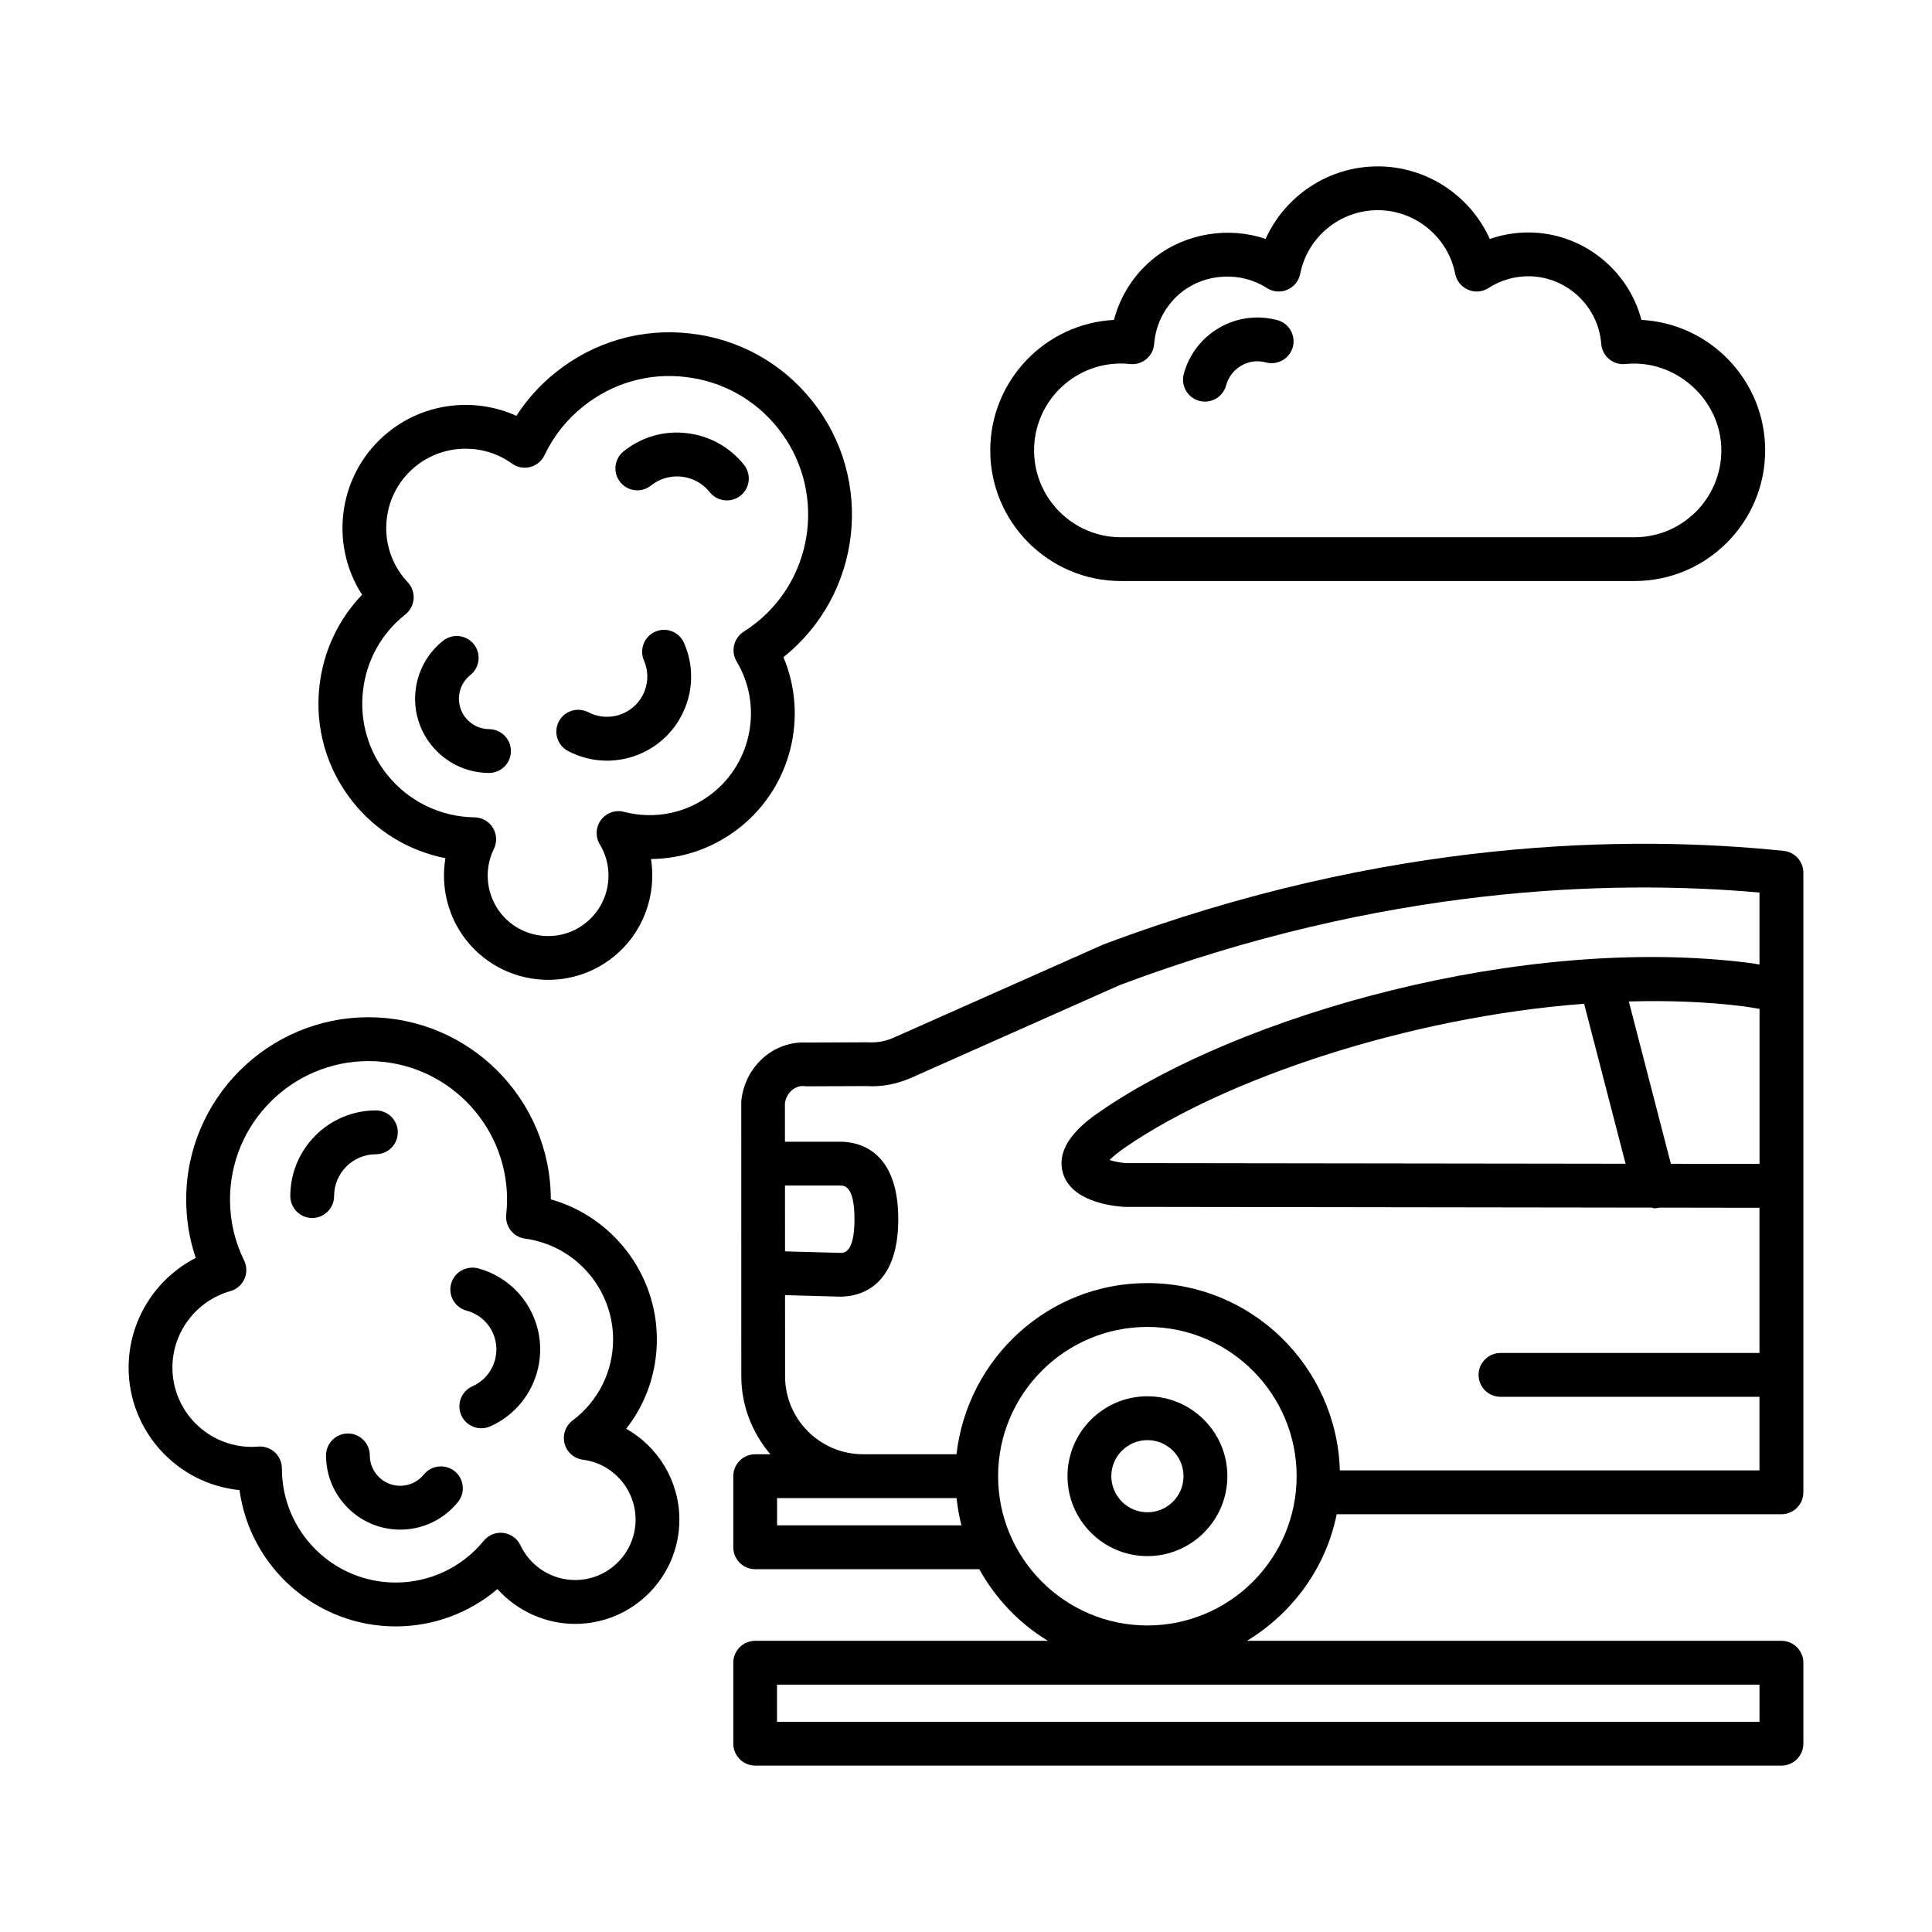
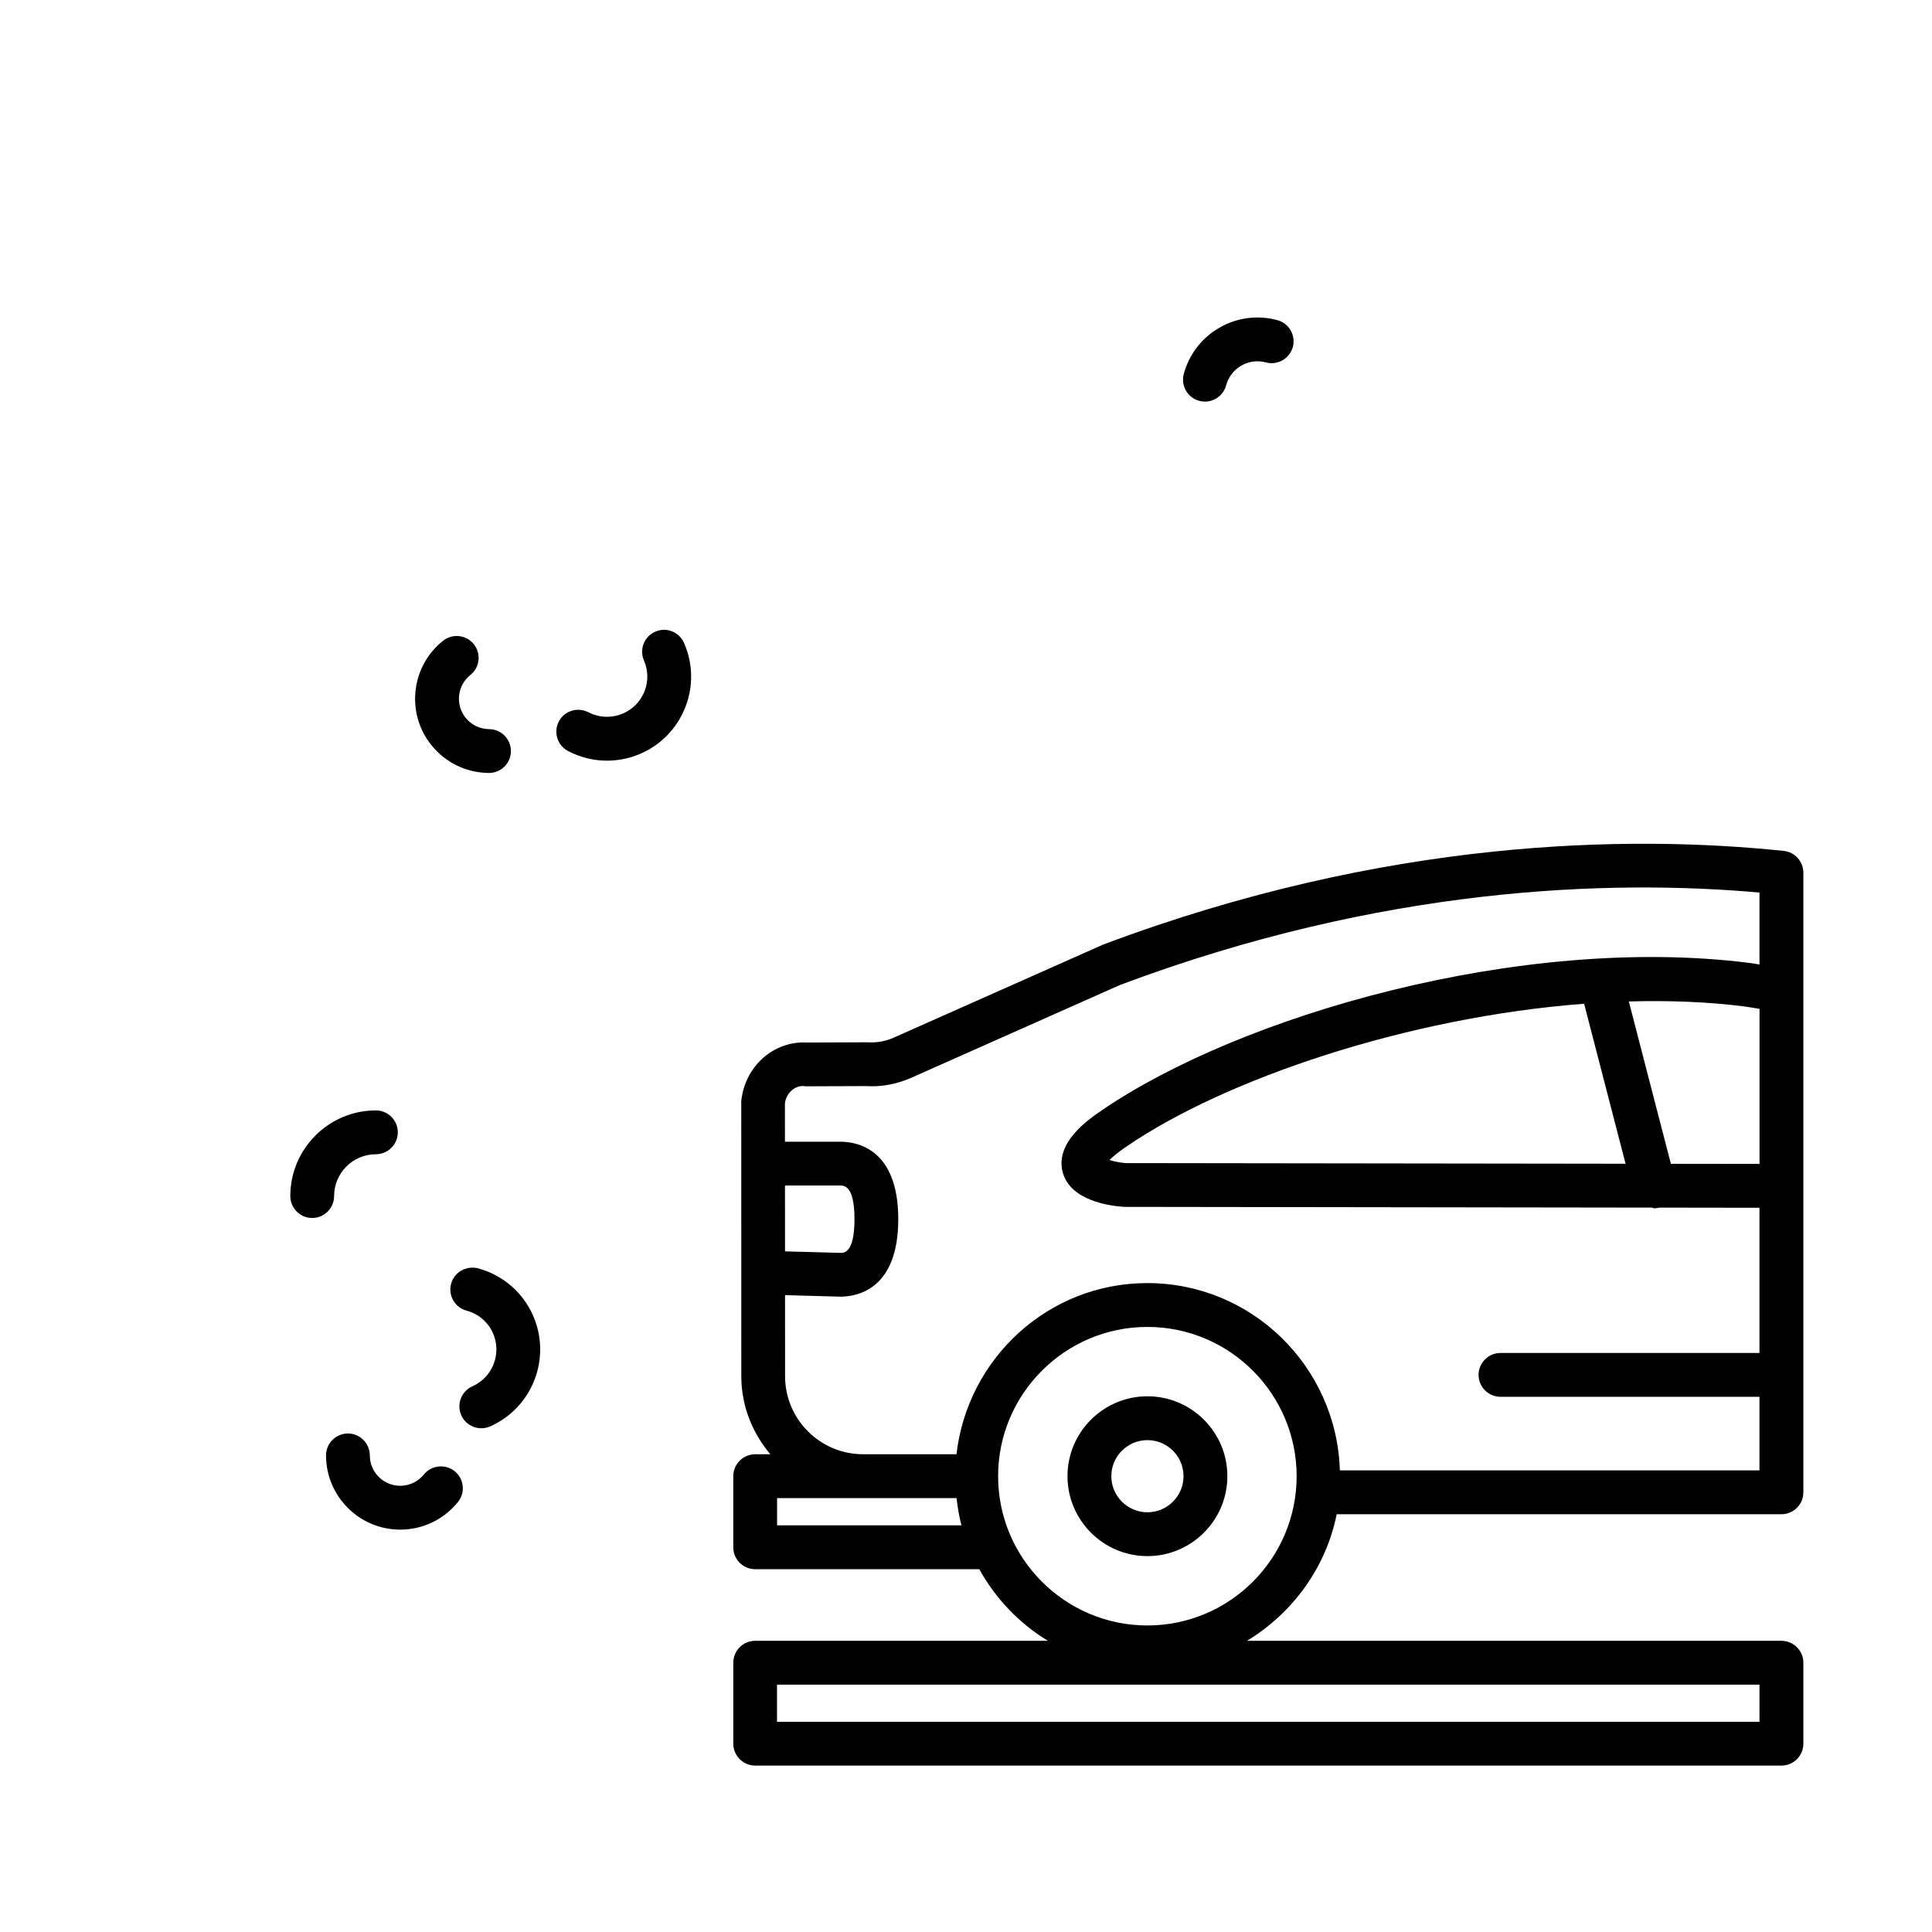
<svg xmlns="http://www.w3.org/2000/svg" fill="#000000" width="800px" height="800px" version="1.1" viewBox="144 144 512 512">
  <g>
-     <path d="m441.05 297.98h136.12c19.086 0 34.617-15.531 34.617-34.625 0-18.48-14.555-33.625-32.789-34.574-3.5-13.363-15.758-23.176-29.984-23.176-3.5 0-6.941 0.59-10.203 1.723-5.156-11.473-16.691-19.234-29.699-19.234-13.008 0-24.559 7.766-29.715 19.234-9.723-3.371-21.199-1.523-29.402 4.945-5.328 4.207-9.098 10.039-10.785 16.508-18.238 0.957-32.781 16.098-32.781 34.574-0.004 19.094 15.531 34.625 34.621 34.625zm0-57.645c0.809 0 1.629 0.051 2.41 0.137 1.543 0.184 3.117-0.297 4.336-1.316 1.203-1.004 1.957-2.461 2.07-4.023 0.41-5.379 3.074-10.387 7.324-13.754 6.375-5.008 15.672-5.477 22.531-1.062 1.617 1.051 3.656 1.246 5.414 0.469 1.77-0.75 3.062-2.332 3.43-4.215 1.926-9.777 10.57-16.871 20.547-16.871 9.977 0 18.605 7.094 20.531 16.871 0.367 1.883 1.656 3.465 3.43 4.215 1.785 0.781 3.812 0.582 5.414-0.469 3.144-2.027 6.789-3.106 10.527-3.106 10.074 0 18.562 7.871 19.328 17.918 0.113 1.566 0.863 3.019 2.07 4.023 1.203 1 2.82 1.488 4.32 1.316 13.25-1.395 25.438 9.375 25.438 22.887 0 12.691-10.316 23.02-23 23.02h-136.12c-12.695 0-23.012-10.328-23.012-23.02s10.316-23.02 23.012-23.02z" />
    <path d="m461.82 250.23c0.496 0.137 1.004 0.199 1.5 0.199 2.566 0 4.902-1.707 5.613-4.293 0.594-2.227 2.027-4.09 4.023-5.234 1.969-1.156 4.281-1.461 6.547-0.855 3.074 0.82 6.262-1.012 7.113-4.094 0.82-3.098-1.004-6.285-4.109-7.113-5.188-1.395-10.672-0.695-15.348 2.004-4.691 2.699-8.051 7.062-9.453 12.277-0.816 3.09 1.012 6.281 4.113 7.109z" />
    <path d="m498.23 545.29h117.87c3.203 0 5.809-2.609 5.809-5.809v-164.21c0-2.977-2.254-5.465-5.199-5.773-40.781-4.25-105.12-3.43-180.28 24.789l-55.582 24.699c-2.062 0.922-4.363 1.387-6.922 1.234l-16.105 0.059c-8.652-0.469-16.43 6.164-17.379 15.547l0.008 45.25c0 0.016-0.008 0.027-0.008 0.039 0 0.02 0.008 0.031 0.008 0.051l0.004 27.566c0 7.898 2.961 15.043 7.688 20.66h-4.012c-3.203 0-5.801 2.609-5.801 5.809v18.848c0 3.203 2.602 5.809 5.801 5.809h59.391c4.34 7.812 10.559 14.344 18.18 18.973h-77.57c-3.203 0-5.801 2.609-5.801 5.809v21.453c0 3.203 2.602 5.809 5.801 5.809h271.97c3.203 0 5.809-2.609 5.809-5.809v-21.453c0-3.203-2.609-5.809-5.809-5.809h-141.64c12.035-7.309 20.91-19.293 23.773-33.539zm112.06-92.84-23.492-0.031-11.141-43.02c10.383-0.289 20.605 0.062 30.367 1.289 1.402 0.18 2.844 0.449 4.266 0.668zm-260.36 95.789v-7.227h47.562c0.285 2.469 0.684 4.879 1.309 7.227zm2.098-90.055h14.633c1.035 0 3.785 0 3.785 8.914 0 8.914-2.75 8.914-3.629 8.93l-14.777-0.402zm45.465 71.207h-24.762c-11.402 0-20.676-9.266-20.676-20.66l-0.012-21.504 14.617 0.402c4.625 0 15.391-2.012 15.391-20.531 0-18.52-10.762-20.531-15.391-20.531h-14.641l-0.008-10.133c0.277-2.664 2.707-5.086 5.562-4.551l16.078-0.059c4.055 0.27 8.211-0.582 11.926-2.238l55.242-24.559c69.605-26.129 129.79-28.016 169.46-24.488v19.07c-0.934-0.137-1.891-0.324-2.82-0.441-60.453-7.594-134.78 13.93-171.59 39.16-3.387 2.309-12.383 8.473-10.23 16.367 2.055 7.582 12.652 8.898 16.238 9.141l139.91 0.191c0.199 0.023 0.352 0.191 0.559 0.191 0.453 0 0.91-0.074 1.371-0.188l26.559 0.039v38.48h-68.629c-3.203 0-5.809 2.609-5.809 5.809 0 3.203 2.609 5.809 5.809 5.809h68.629v19.5l-111.2 0.004c-0.832-27.492-23.324-49.641-51.016-49.641-26.223 0-47.656 19.906-50.582 45.359zm177.3-76.988-132.49-0.172c-1.387-0.098-3.047-0.426-4.281-0.809 0.809-0.82 2.168-1.984 4.406-3.516 26.184-17.957 74.562-34.352 121.38-37.902zm35.488 138.05v9.836h-260.36v-9.836zm-162.21-15.688c-21.809 0-39.562-17.742-39.562-39.562 0-21.809 17.754-39.551 39.562-39.551s39.551 17.742 39.551 39.551c0 21.824-17.742 39.562-39.551 39.562z" />
    <path d="m448.08 514.03c-11.676 0-21.184 9.496-21.184 21.172s9.508 21.184 21.184 21.184 21.184-9.508 21.184-21.184-9.504-21.172-21.184-21.172zm0 30.738c-5.269 0-9.566-4.293-9.566-9.566 0-5.269 4.293-9.551 9.566-9.551s9.566 4.281 9.566 9.551c0 5.273-4.293 9.566-9.566 9.566z" />
-     <path d="m309.95 522.63c5.242-6.676 8.125-14.938 8.125-23.691 0-17.387-11.754-32.492-28.102-37.098-0.027-26.613-21.688-48.258-48.316-48.258-26.641 0-48.316 21.672-48.316 48.316 0 5.328 0.852 10.5 2.531 15.461-10.727 5.5-17.789 16.68-17.789 29.051 0 16.906 12.918 30.848 29.391 32.48 2.769 20.363 20.27 36.121 41.379 36.121 9.996 0 19.5-3.543 26.98-9.891 5.172 5.754 12.648 9.227 20.582 9.227 15.234 0 27.625-12.398 27.625-27.633 0-10.227-5.633-19.309-14.09-24.086zm-13.535 40.09c-6.172 0-11.852-3.598-14.488-9.195-0.852-1.801-2.566-3.031-4.543-3.289-1.977-0.242-3.938 0.555-5.199 2.098-5.754 7.027-14.262 11.055-23.332 11.055-16.621 0-30.148-13.52-30.148-30.242 0-1.617-0.672-3.16-1.863-4.266-1.078-0.992-2.488-1.543-3.938-1.543-0.148 0-0.305 0.016-0.453 0.027l-1.723 0.07c-11.598 0-21.035-9.422-21.035-21.027 0-9.379 6.312-17.699 15.352-20.25 1.656-0.469 3.027-1.645 3.727-3.215 0.703-1.574 0.672-3.371-0.086-4.918-2.481-5.059-3.734-10.488-3.734-16.125 0-20.234 16.465-36.703 36.711-36.703 20.242 0 36.711 16.465 36.711 36.703 0 1.348-0.078 2.68-0.219 3.981-0.332 3.133 1.883 5.953 5.004 6.375 13.293 1.785 23.316 13.262 23.316 26.684 0 8.516-3.918 16.367-10.742 21.512-1.879 1.418-2.715 3.84-2.113 6.121 0.609 2.281 2.535 3.969 4.875 4.266 7.949 1.02 13.941 7.852 13.941 15.871 0 8.828-7.184 16.012-16.02 16.012z" />
    <path d="m232.54 460.97c0-6.109 4.973-11.082 11.082-11.082 3.203 0 5.801-2.609 5.801-5.809 0-3.203-2.602-5.809-5.801-5.809-12.512 0-22.688 10.188-22.688 22.699 0 3.203 2.602 5.809 5.801 5.809 3.203 0.004 5.805-2.606 5.805-5.809z" />
    <path d="m256.32 534.76c-1.531 1.898-3.82 2.992-6.262 2.992-4.441 0-8.055-3.613-8.055-8.051 0-3.203-2.602-5.809-5.801-5.809-3.203 0-5.801 2.609-5.801 5.809 0 10.84 8.82 19.668 19.66 19.668 5.973 0 11.551-2.68 15.305-7.324 2.012-2.496 1.617-6.148-0.879-8.164-2.492-1.996-6.156-1.586-8.168 0.879z" />
    <path d="m270.66 480.11c-3.109-0.75-6.277 1.004-7.113 4.109-0.836 3.09 1 6.277 4.094 7.113 3.141 0.836 5.691 3.019 7 5.965 2.375 5.398-0.062 11.703-5.449 14.086-2.926 1.305-4.25 4.734-2.953 7.668 0.957 2.168 3.082 3.457 5.309 3.457 0.785 0 1.586-0.172 2.352-0.496 11.223-4.973 16.316-18.152 11.355-29.402-2.742-6.18-8.062-10.742-14.594-12.5z" />
-     <path d="m262.04 371.43c-1.281 7.633 0.668 15.629 5.613 21.844 5.449 6.828 13.504 10.395 21.637 10.395 6.031 0 12.102-1.965 17.176-6 7.992-6.371 11.59-16.43 10.055-26.023 8.496-0.062 16.75-2.953 23.609-8.41 13.605-10.84 18.082-29.438 11.492-45.082 20.809-16.609 24.246-47.047 7.652-67.871-8.043-10.098-19.535-16.461-32.359-17.906-12.84-1.473-25.449 2.176-35.539 10.219-4.172 3.316-7.695 7.207-10.523 11.605-10.984-4.973-24.133-3.523-33.805 4.195-13.215 10.523-16.078 29.297-7.094 43.219-6.297 6.562-10.254 14.965-11.293 24.152-1.254 11.082 1.879 21.992 8.828 30.723 6.234 7.812 14.922 13.039 24.551 14.941zm-21.844-44.363c0.906-8 4.867-15.168 11.117-20.145 1.316-0.992 2.152-2.5 2.297-4.152 0.141-1.645-0.426-3.273-1.566-4.477l-1.105-1.27c-3.5-4.398-5.082-9.891-4.449-15.473 0.629-5.582 3.394-10.578 7.785-14.078 3.82-3.039 8.469-4.562 13.121-4.562 4.309 0 8.621 1.305 12.277 3.945 1.395 1.004 3.176 1.348 4.84 0.906 1.672-0.426 3.062-1.582 3.797-3.141 2.402-5.074 5.867-9.43 10.289-12.953 7.672-6.109 17.219-8.922 27.008-7.766 9.742 1.098 18.473 5.93 24.578 13.598 12.613 15.836 9.996 38.977-5.824 51.582-1.062 0.844-2.16 1.617-3.281 2.332-2.648 1.695-3.477 5.188-1.863 7.879 6.894 11.5 4.172 26.484-6.328 34.852-6.676 5.32-15.254 7.137-23.516 5.008-2.266-0.617-4.699 0.262-6.102 2.152-1.41 1.891-1.531 4.449-0.312 6.469 4.152 6.859 2.551 15.801-3.727 20.805-6.902 5.512-16.996 4.356-22.504-2.543-3.848-4.832-4.57-11.527-1.844-17.062 0.879-1.785 0.781-3.898-0.262-5.598-1.035-1.699-2.875-2.742-4.867-2.769-9.082-0.129-17.535-4.266-23.191-11.355-5.008-6.297-7.273-14.176-6.367-22.184z" />
-     <path d="m316.51 272.67c4.789-3.812 11.77-3.027 15.574 1.758 1.148 1.438 2.84 2.188 4.551 2.188 1.262 0 2.535-0.41 3.606-1.262 2.508-2 2.926-5.648 0.93-8.156-3.777-4.746-9.176-7.731-15.199-8.41-6.016-0.723-11.945 1.012-16.688 4.797-2.508 2-2.926 5.648-0.93 8.156 1.992 2.512 5.644 2.949 8.156 0.93z" />
    <path d="m273.55 348.84h0.043c3.188 0 5.781-2.57 5.801-5.762 0.023-3.211-2.559-5.824-5.762-5.844-2.461-0.023-4.734-1.125-6.258-3.031-2.769-3.477-2.195-8.551 1.273-11.316 2.508-2 2.926-5.648 0.93-8.156-1.992-2.496-5.648-2.918-8.156-0.93-4.109 3.273-6.695 7.949-7.289 13.164-0.59 5.223 0.887 10.359 4.16 14.461 3.723 4.672 9.281 7.371 15.258 7.414z" />
    <path d="m294.55 343.04c3.231 1.688 6.754 2.543 10.293 2.543 2.238 0 4.492-0.34 6.695-1.027 5.676-1.785 10.324-5.668 13.078-10.945 3.133-5.996 3.379-12.996 0.68-19.199-1.281-2.945-4.703-4.316-7.633-3.012-2.941 1.273-4.293 4.691-3.012 7.633 1.289 2.984 1.168 6.336-0.324 9.203-2.734 5.215-9.184 7.234-14.398 4.519-2.871-1.465-6.363-0.383-7.836 2.449-1.48 2.84-0.383 6.348 2.457 7.836z" />
  </g>
</svg>